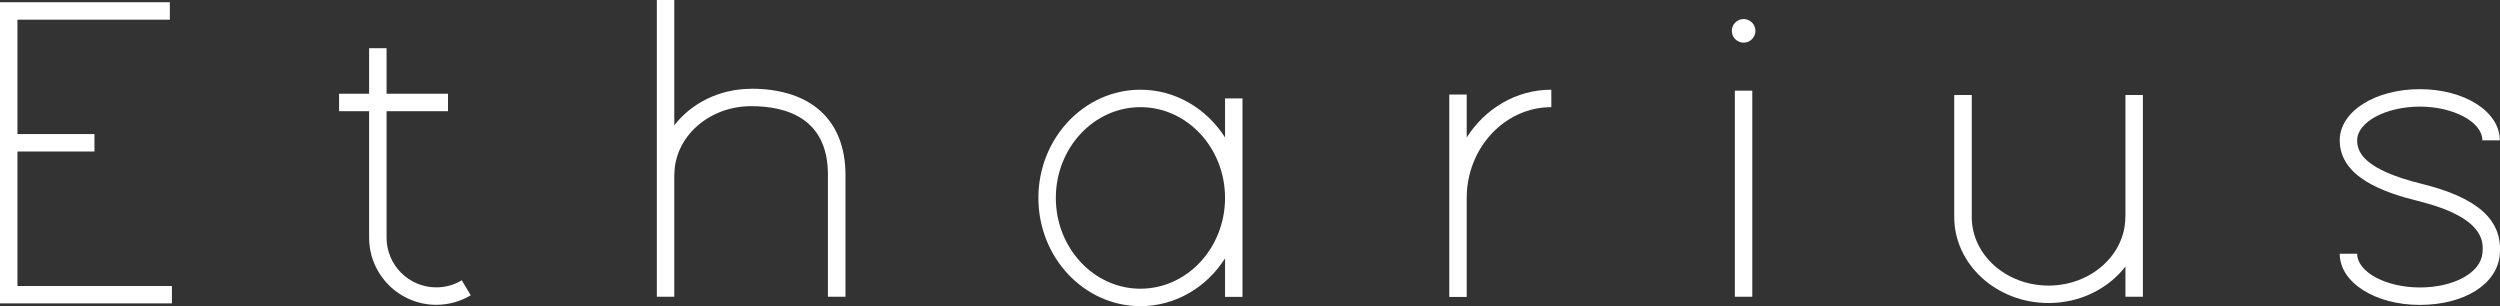
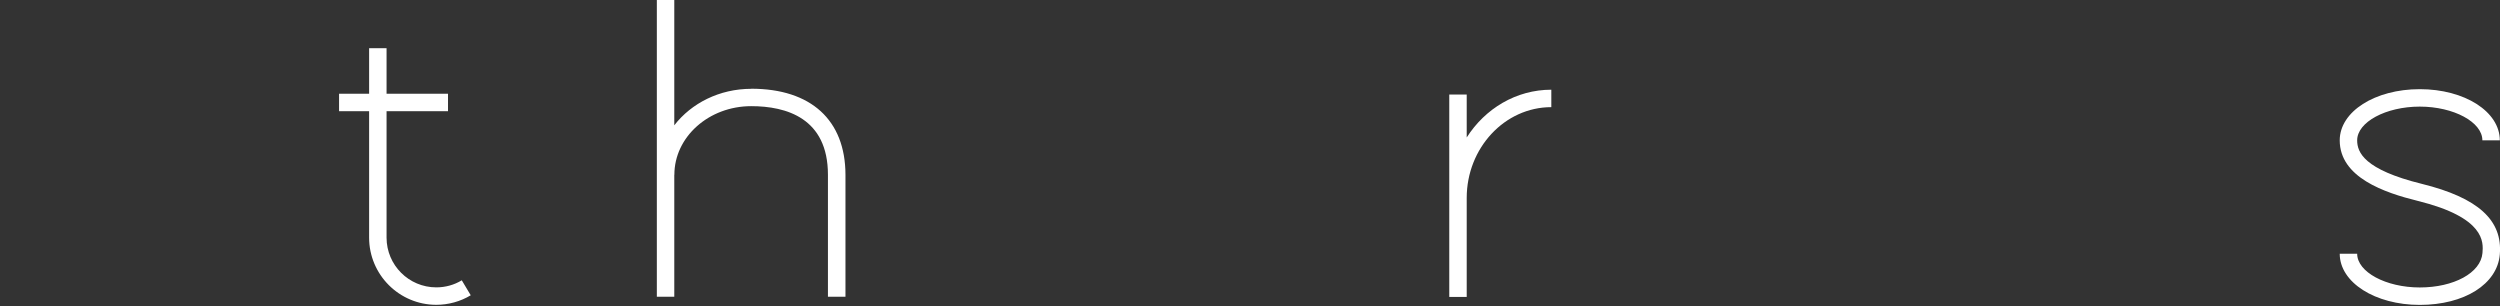
<svg xmlns="http://www.w3.org/2000/svg" id="Layer_2" width="279.52" height="34.24" viewBox="0 0 279.52 34.24">
  <rect x="0" y="0" width="279.52" height="34.24" fill="#333333" stroke="none" />
  <defs>
    <style>.cls-1{fill:#fff;}</style>
  </defs>
  <g id="Layer_1-2">
-     <path class="cls-1" d="M19.22,31.97v1.95H0V.25h18.99v1.95H1.95v12.79h8.61v1.95H1.95v15.04h17.27Z" />
    <path class="cls-1" d="M52.64,33.01c-1.16.7-2.5,1.07-3.86,1.07-4.14,0-7.51-3.37-7.51-7.51v-14.14h-3.36v-1.95h3.36v-5.09h1.95v5.09h6.87v1.95h-6.87v14.14c0,3.07,2.49,5.56,5.56,5.56,1.01,0,2-.27,2.85-.79l1,1.67Z" />
    <path class="cls-1" d="M83.99,9.92c6.69,0,10.53,3.51,10.54,9.62v13.64s-1.96,0-1.96,0v-13.64c0-6.34-4.66-7.67-8.58-7.67-4.74,0-8.59,3.44-8.59,7.67h-.01v13.64h-1.95V0h1.95v14.01c1.91-2.47,5.05-4.08,8.61-4.08h0Z" />
-     <path class="cls-1" d="M138.92,11v22.19h-1.95v-4.3c-2.05,3.22-5.52,5.34-9.46,5.34-6.29,0-11.41-5.43-11.41-12.1s5.12-12.1,11.41-12.1c3.93,0,7.41,2.12,9.46,5.34v-4.37h1.95ZM136.97,22.13c0-5.6-4.24-10.15-9.46-10.15s-9.46,4.56-9.46,10.15,4.24,10.15,9.46,10.15,9.46-4.56,9.46-10.15Z" />
    <path class="cls-1" d="M163.99,15.37c2.05-3.22,5.52-5.34,9.46-5.34v1.95c-5.21,0-9.46,4.56-9.46,10.15v11.07h-1.95V10.57h1.95v4.8Z" />
-     <path class="cls-1" d="M193.63,3.45c0-.73.59-1.32,1.32-1.32s1.32.59,1.32,1.32-.59,1.32-1.32,1.32-1.32-.59-1.32-1.32ZM193.97,33.19V10.14h1.95v23.04h-1.95Z" />
-     <path class="cls-1" d="M239.59,10.62v22.56h-1.95v-3.38c-1.91,2.47-5.05,4.08-8.6,4.08-5.81,0-10.54-4.32-10.54-9.62v-13.64h1.96v13.64c-.01,4.23,3.84,7.67,8.58,7.67s8.59-3.44,8.59-7.67h.01v-13.64h1.95Z" />
    <path class="cls-1" d="M279.5,28.45c-.28,3.32-3.96,5.64-8.95,5.64s-8.95-2.51-8.95-5.72h1.95c0,2.04,3.21,3.77,7,3.77s6.82-1.62,7.01-3.85c.1-1.19.33-3.96-7.24-5.83-3.74-.92-8.72-2.63-8.72-6.77,0-3.21,3.93-5.72,8.95-5.72s8.95,2.51,8.95,5.72h-1.95c0-2.04-3.21-3.77-7-3.77s-7,1.73-7,3.77c0,1.33.75,3.27,7.24,4.87,6.27,1.55,9.03,4.05,8.71,7.88Z" />
  </g>
</svg>